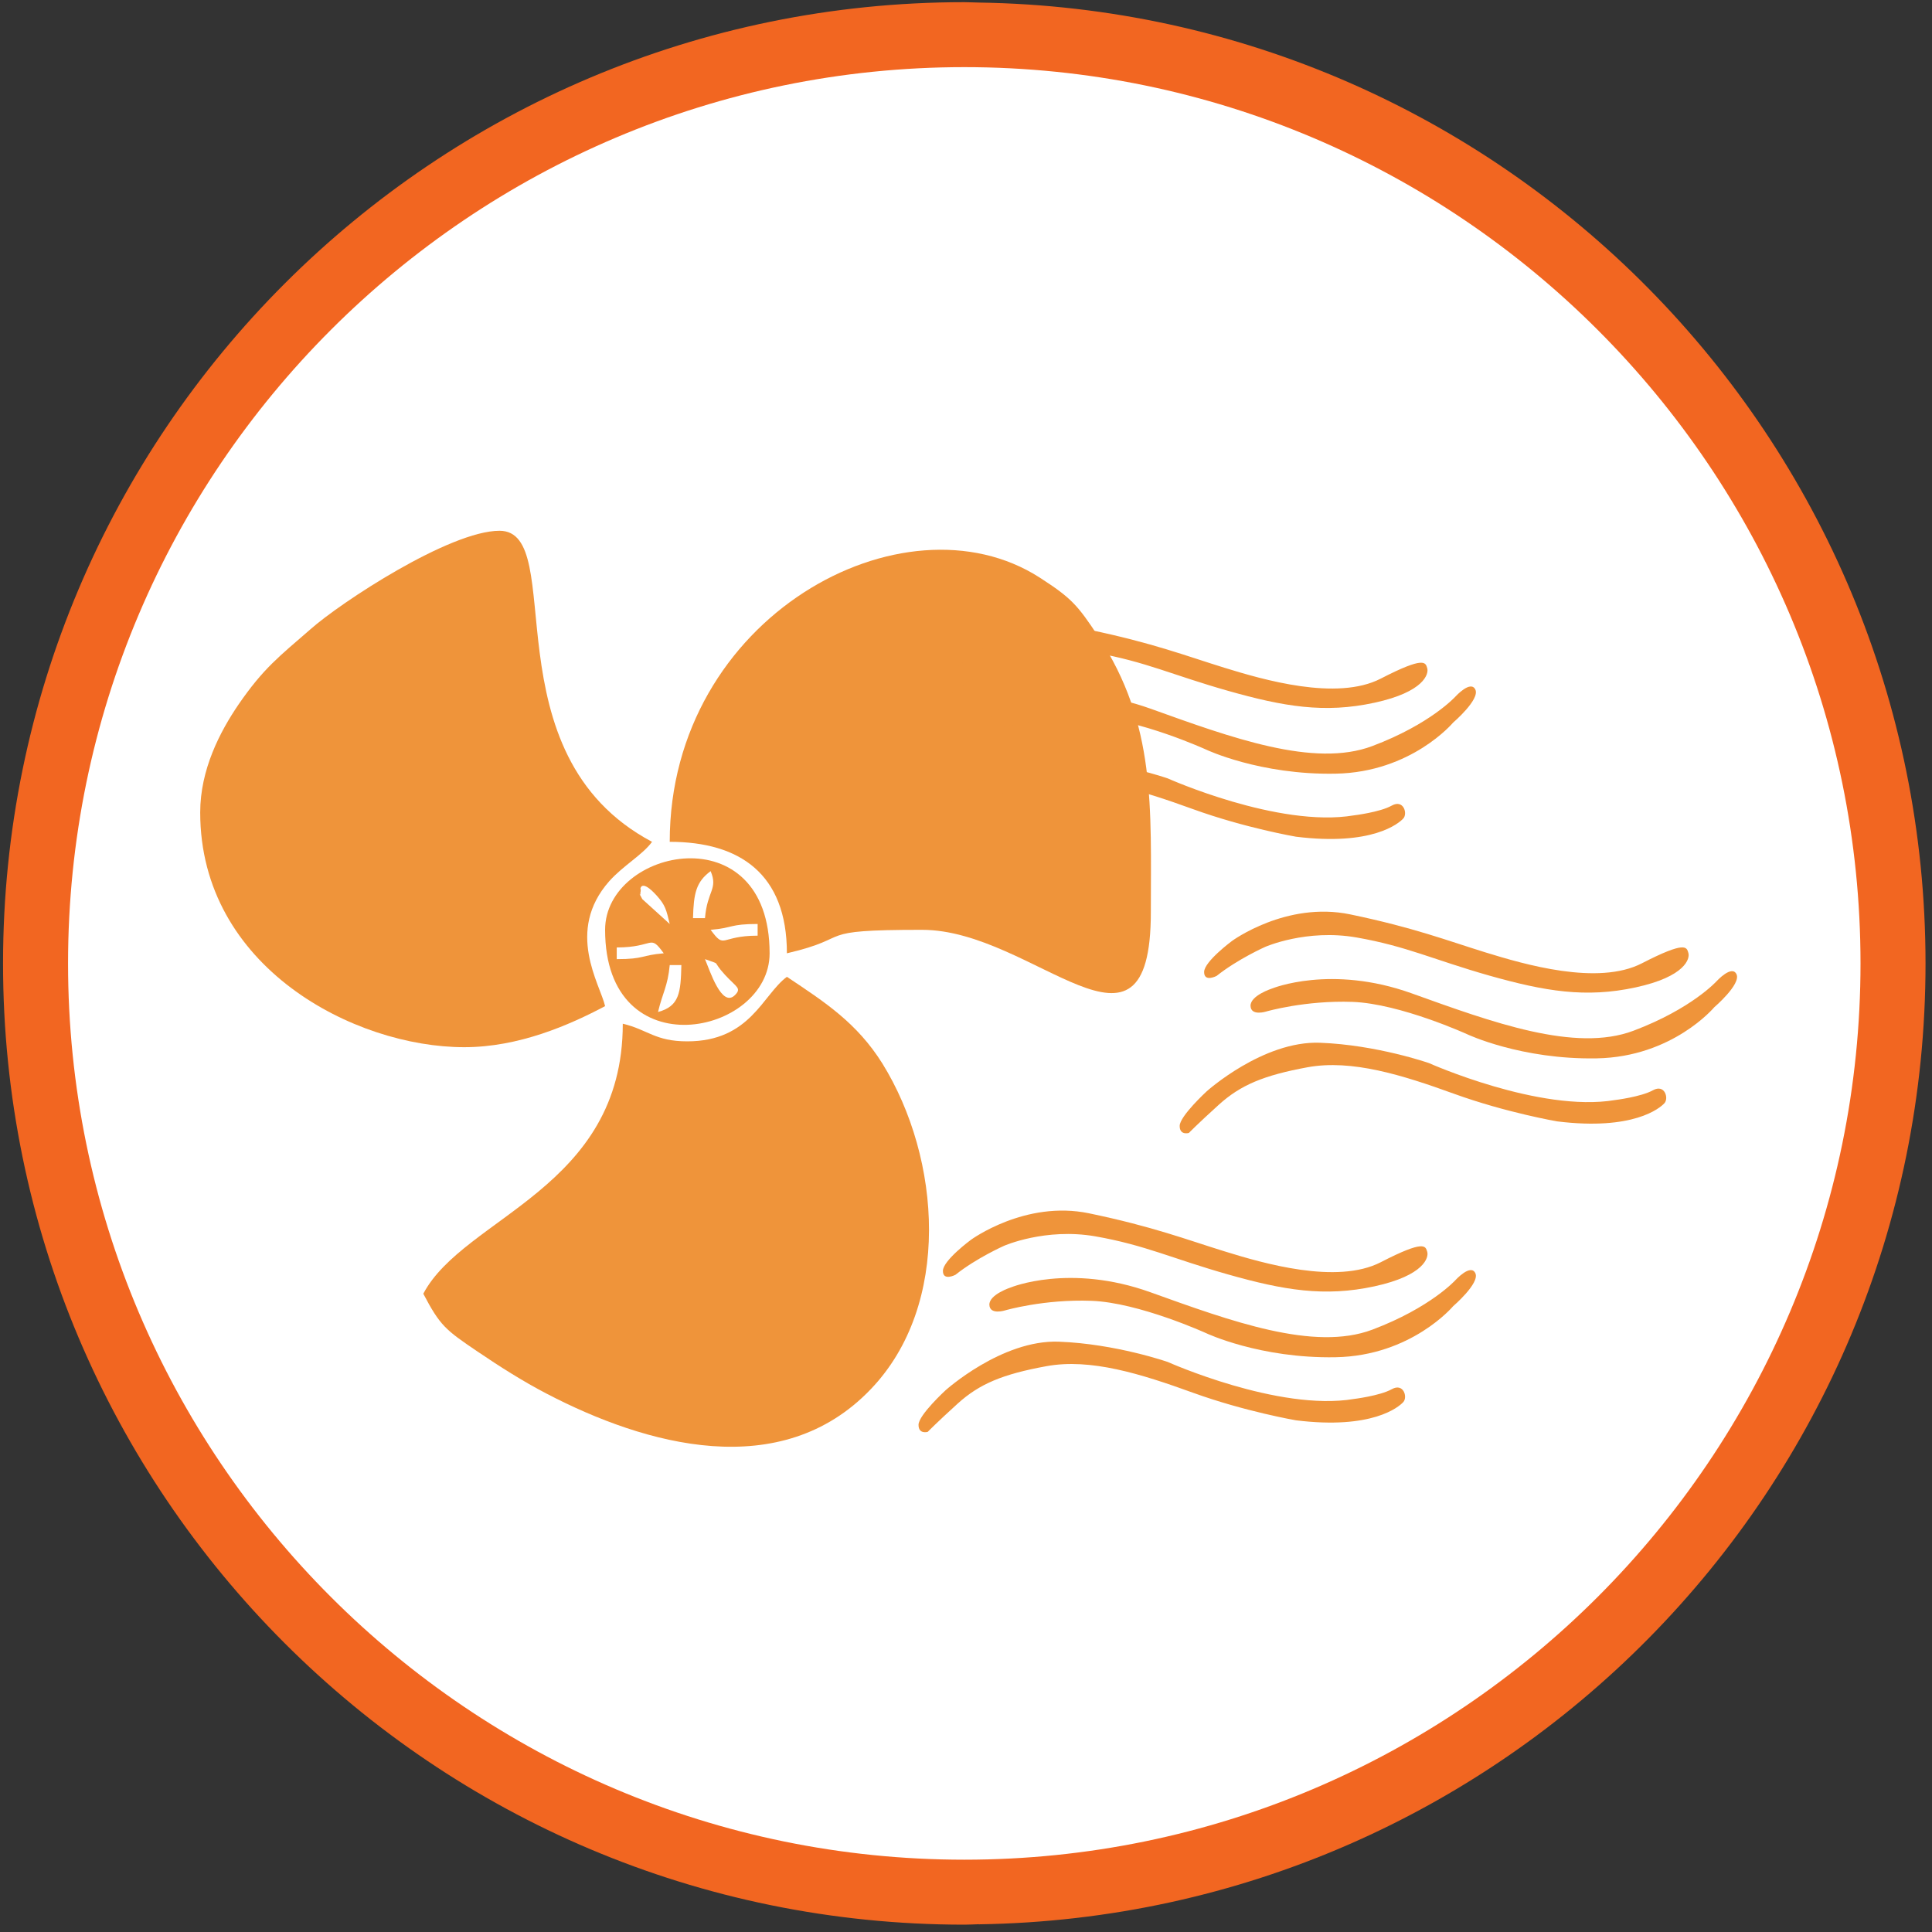
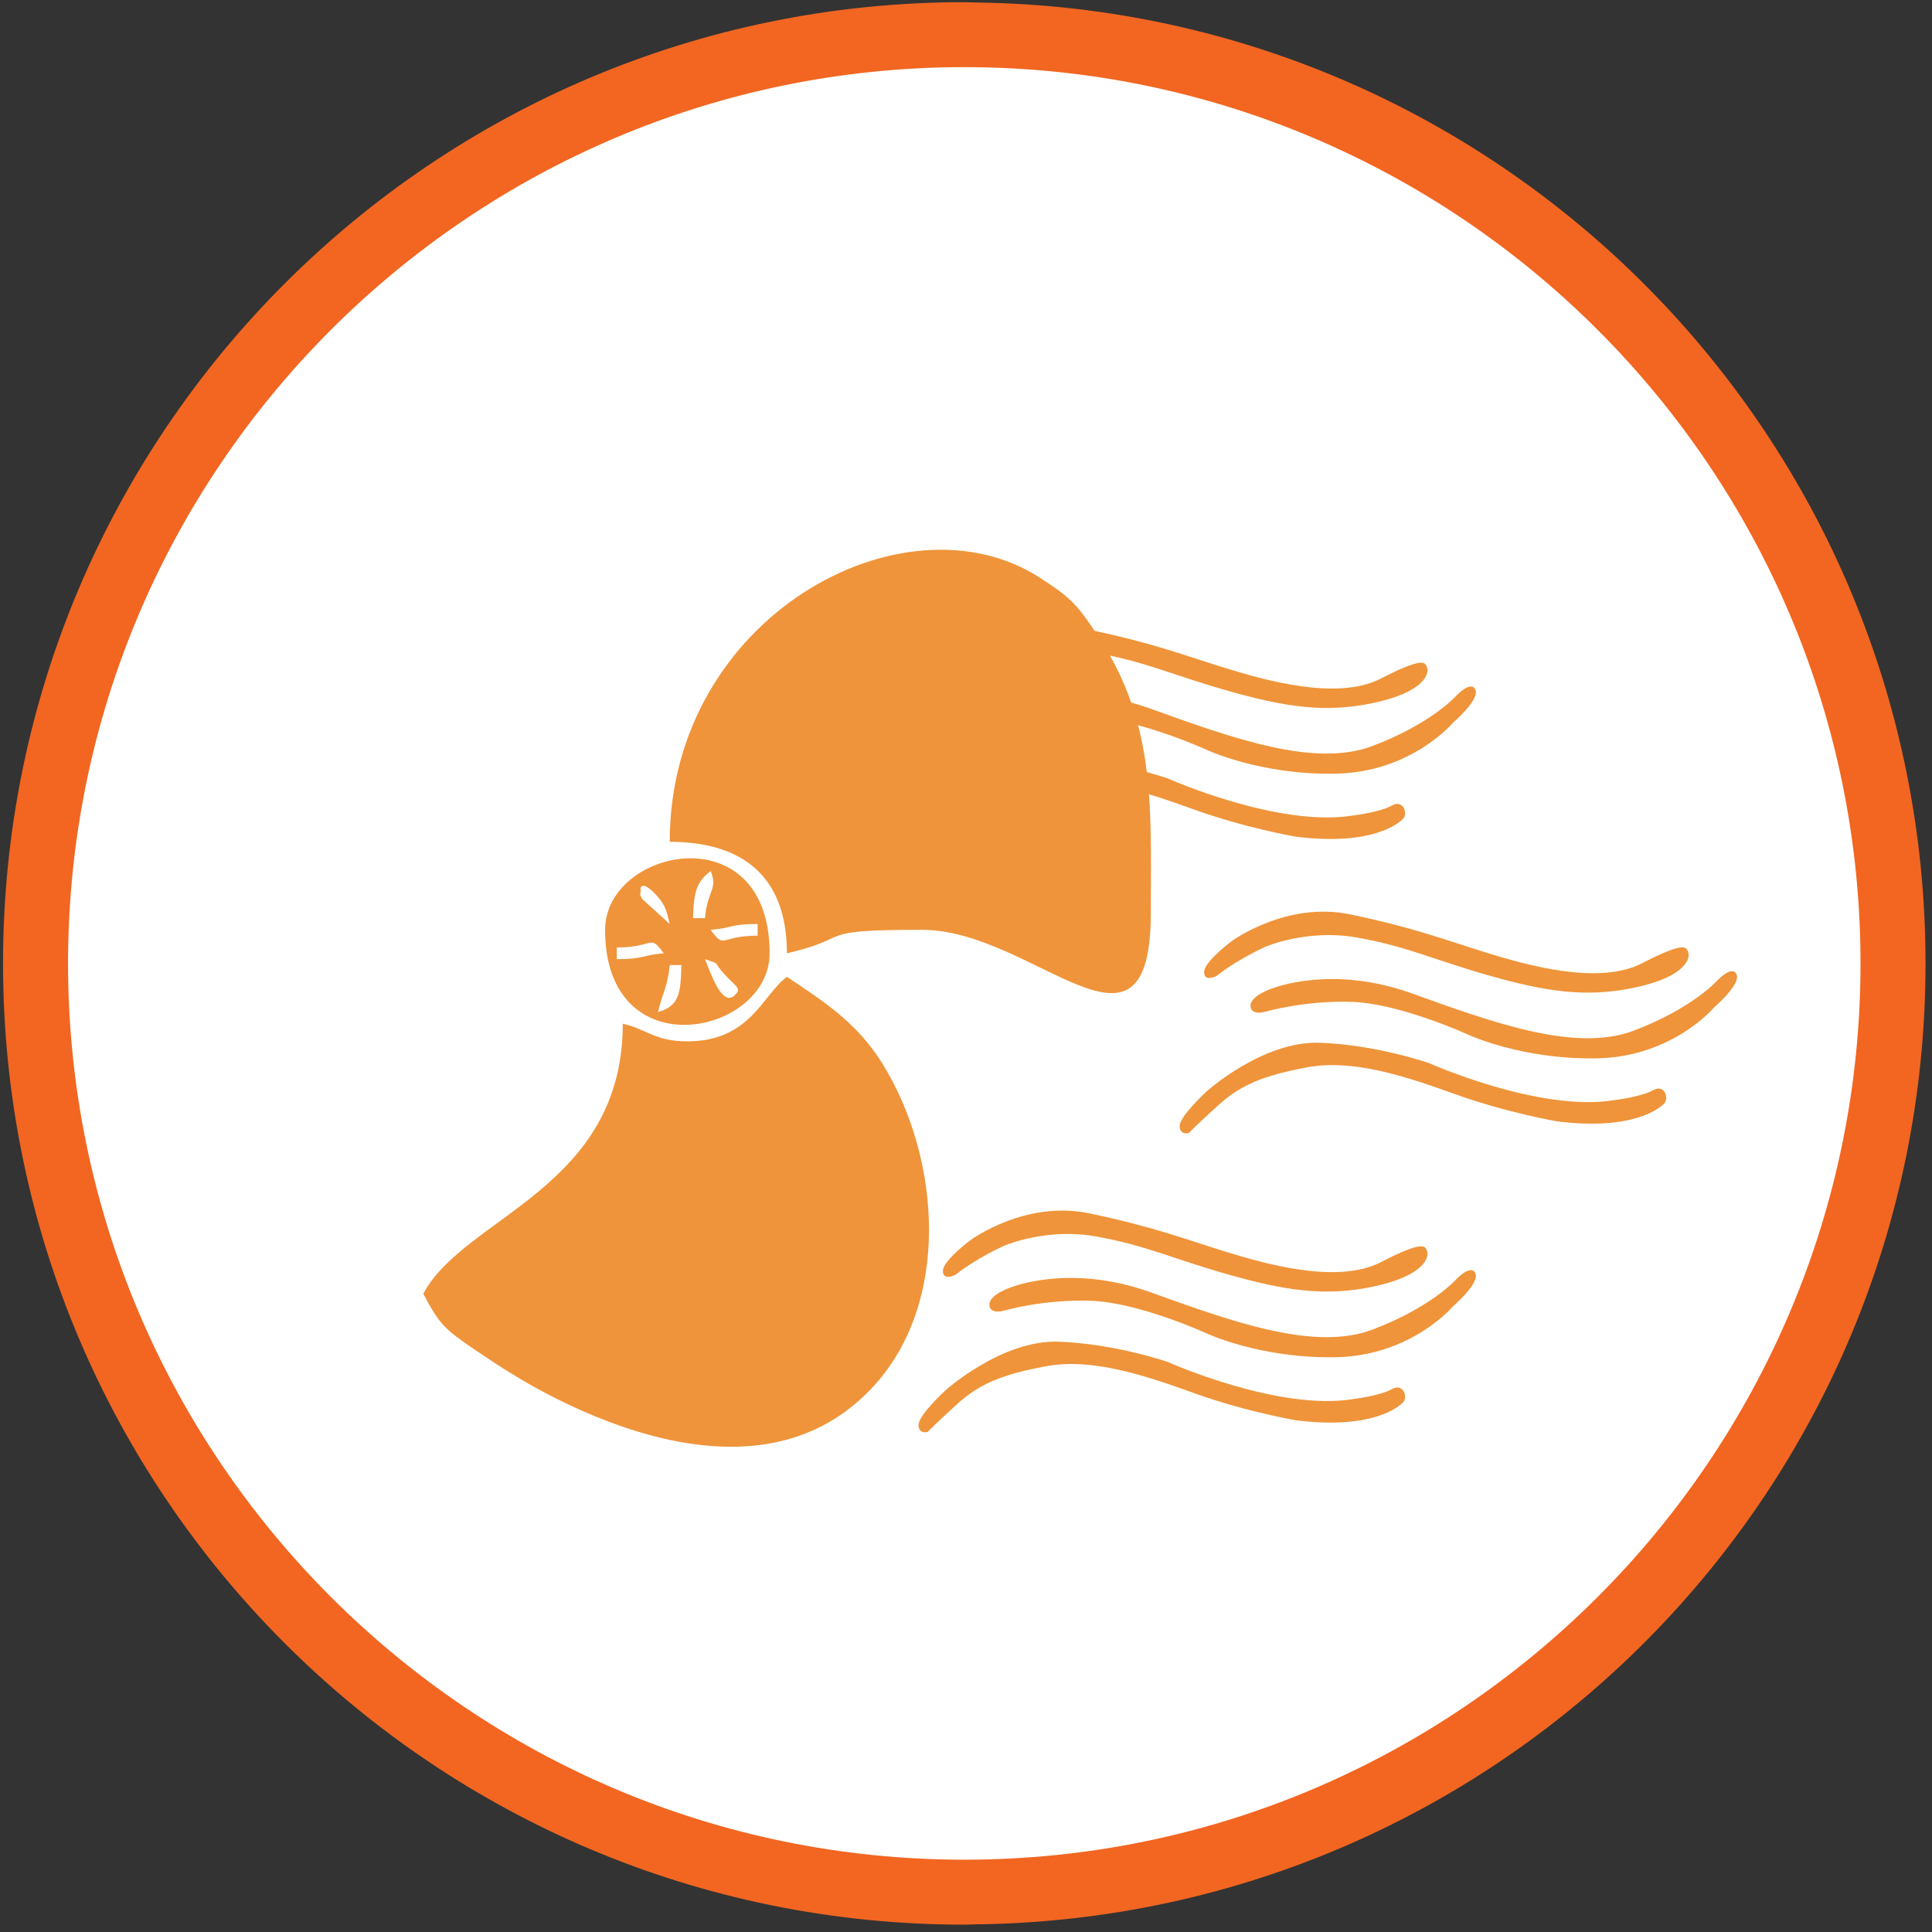
<svg xmlns="http://www.w3.org/2000/svg" width="40" height="40" viewBox="0 0 40 40" fill="none">
  <rect x="0" y="0" width="40" height="40" fill="#333333" stroke="none" />
  <g clip-path="url(#clip0_5427_192429)">
    <path d="M19.965 0.045C8.972 0.045 0.063 8.954 0.063 19.947C0.063 30.937 8.972 39.848 19.965 39.848C20.065 39.848 20.163 39.842 20.265 39.839V39.841C31.117 39.68 39.866 30.838 39.866 19.948C39.866 9.056 31.117 0.214 20.265 0.053V0.053C20.163 0.052 20.065 0.045 19.965 0.045Z" fill="#F26621" />
    <path d="M19.965 38.503C9.732 38.503 1.409 30.179 1.409 19.947C1.409 9.713 9.732 1.39 19.965 1.39C30.196 1.39 38.52 9.713 38.52 19.947C38.52 30.179 30.196 38.503 19.965 38.503Z" fill="white" />
    <path fill-rule="evenodd" clip-rule="evenodd" d="M13.866 17.429C15.313 17.429 16.292 18.09 16.292 19.737C17.734 19.401 16.775 19.251 19.091 19.251C21.413 19.251 23.827 22.428 23.827 18.887C23.827 16.722 23.938 14.994 22.737 13.174C22.307 12.524 22.183 12.382 21.524 11.957C18.712 10.151 13.866 12.768 13.866 17.429Z" fill="#EF943A" />
-     <path fill-rule="evenodd" clip-rule="evenodd" d="M4.145 16.821C4.145 20.024 7.336 21.681 9.612 21.681C10.741 21.681 11.784 21.225 12.528 20.831C12.424 20.376 11.7 19.28 12.613 18.245C12.906 17.917 13.305 17.698 13.5 17.429C10.069 15.611 11.784 10.989 10.342 10.989C9.312 10.989 7.054 12.473 6.429 13.027C5.776 13.595 5.456 13.834 4.941 14.582C4.556 15.145 4.145 15.932 4.145 16.821Z" fill="#EF943A" />
    <path fill-rule="evenodd" clip-rule="evenodd" d="M14.23 21.56C13.559 21.56 13.415 21.318 12.894 21.195C12.894 24.611 9.606 25.189 8.764 26.785C9.109 27.442 9.22 27.532 9.879 27.977C10.335 28.287 10.832 28.602 11.315 28.853C13.37 29.926 16.168 30.707 18.027 28.763C19.704 27.017 19.488 23.988 18.269 22.019C17.741 21.177 17.082 20.751 16.292 20.224C15.79 20.593 15.536 21.56 14.23 21.56Z" fill="#EF943A" />
    <path fill-rule="evenodd" clip-rule="evenodd" d="M13.624 20.952C13.715 20.559 13.826 20.419 13.866 19.981H14.107C14.094 20.548 14.068 20.833 13.624 20.952ZM14.596 19.858C14.961 19.993 14.713 19.86 15.013 20.186C15.248 20.441 15.36 20.458 15.216 20.603C14.941 20.875 14.694 20.085 14.596 19.858ZM12.769 19.858V19.616C13.559 19.616 13.441 19.323 13.742 19.737C13.271 19.776 13.35 19.858 12.769 19.858ZM14.713 19.251C15.183 19.212 15.105 19.13 15.686 19.13V19.372C14.896 19.372 15.02 19.666 14.713 19.251ZM13.259 18.4C13.259 18.4 13.278 18.194 13.591 18.536C13.781 18.746 13.794 18.838 13.866 19.13L13.298 18.615C13.187 18.408 13.278 18.574 13.259 18.504C13.252 18.484 13.278 18.436 13.259 18.4ZM14.596 19.009H14.348C14.361 18.493 14.413 18.257 14.713 18.036C14.87 18.41 14.642 18.441 14.596 19.009ZM12.528 19.251C12.528 22.152 15.934 21.432 15.934 19.737C15.934 16.837 12.528 17.557 12.528 19.251Z" fill="#EF943A" />
    <path fill-rule="evenodd" clip-rule="evenodd" d="M19.208 29.645C19.208 29.645 19.017 29.702 19.017 29.5C19.017 29.297 19.577 28.784 19.577 28.784C19.577 28.784 20.741 27.735 21.921 27.778C23.1 27.822 24.177 28.198 24.177 28.198C24.177 28.198 26.471 29.225 28.026 28.965C28.026 28.965 28.569 28.899 28.815 28.762C29.06 28.624 29.148 28.929 29.053 29.029C28.959 29.131 28.41 29.601 26.832 29.406C26.832 29.406 25.777 29.225 24.699 28.835C23.621 28.444 22.579 28.118 21.667 28.285C20.756 28.451 20.278 28.653 19.83 29.058C19.382 29.464 19.208 29.645 19.208 29.645Z" fill="#EF943A" />
    <path fill-rule="evenodd" clip-rule="evenodd" d="M20.788 25.793C20.788 25.793 20.217 26.046 19.782 26.393C19.782 26.393 19.522 26.53 19.522 26.313C19.522 26.096 20.101 25.67 20.101 25.67C20.101 25.67 21.222 24.845 22.546 25.12C23.871 25.395 24.557 25.662 25.353 25.908C26.148 26.154 27.675 26.602 28.587 26.133C29.498 25.662 29.513 25.8 29.549 25.916C29.585 26.031 29.491 26.407 28.457 26.632C27.423 26.856 26.577 26.712 25.426 26.386C24.275 26.06 23.711 25.778 22.677 25.597C21.642 25.417 20.788 25.793 20.788 25.793Z" fill="#EF943A" />
    <path fill-rule="evenodd" clip-rule="evenodd" d="M20.81 27.13C20.81 27.13 20.492 27.232 20.484 27.015C20.477 26.799 20.933 26.653 20.933 26.653C20.933 26.653 22.148 26.154 23.819 26.755C25.49 27.355 27.205 27.984 28.413 27.529C29.621 27.073 30.136 26.501 30.136 26.501C30.136 26.501 30.45 26.156 30.546 26.361C30.642 26.566 30.085 27.044 30.085 27.044C30.085 27.044 29.224 28.071 27.654 28.1C26.083 28.129 24.97 27.601 24.97 27.601C24.97 27.601 23.58 26.968 22.597 26.932C21.613 26.895 20.81 27.13 20.81 27.13Z" fill="#EF943A" />
    <path fill-rule="evenodd" clip-rule="evenodd" d="M24.615 23.456C24.615 23.456 24.424 23.514 24.424 23.311C24.424 23.109 24.983 22.595 24.983 22.595C24.983 22.595 26.148 21.546 27.328 21.589C28.507 21.633 29.585 22.01 29.585 22.01C29.585 22.01 31.878 23.036 33.433 22.776C33.433 22.776 33.976 22.71 34.222 22.573C34.468 22.436 34.554 22.74 34.46 22.841C34.366 22.943 33.817 23.412 32.24 23.217C32.24 23.217 31.183 23.036 30.106 22.646C29.028 22.255 27.986 21.93 27.074 22.096C26.163 22.263 25.685 22.465 25.237 22.87C24.788 23.276 24.615 23.456 24.615 23.456Z" fill="#EF943A" />
    <path fill-rule="evenodd" clip-rule="evenodd" d="M26.195 19.604C26.195 19.604 25.624 19.858 25.189 20.205C25.189 20.205 24.93 20.342 24.93 20.125C24.93 19.908 25.508 19.481 25.508 19.481C25.508 19.481 26.63 18.656 27.953 18.931C29.277 19.206 29.964 19.474 30.76 19.72C31.556 19.965 33.082 20.414 33.994 19.944C34.906 19.474 34.92 19.611 34.955 19.727C34.993 19.843 34.898 20.219 33.864 20.443C32.83 20.667 31.983 20.523 30.832 20.198C29.683 19.871 29.118 19.589 28.084 19.409C27.049 19.228 26.195 19.604 26.195 19.604Z" fill="#EF943A" />
    <path fill-rule="evenodd" clip-rule="evenodd" d="M26.217 20.942C26.217 20.942 25.899 21.044 25.891 20.827C25.884 20.61 26.34 20.465 26.34 20.465C26.34 20.465 27.555 19.966 29.227 20.566C30.898 21.166 32.612 21.796 33.82 21.34C35.028 20.884 35.542 20.313 35.542 20.313C35.542 20.313 35.858 19.967 35.953 20.172C36.048 20.378 35.491 20.855 35.491 20.855C35.491 20.855 34.63 21.884 33.06 21.912C31.491 21.941 30.377 21.413 30.377 21.413C30.377 21.413 28.988 20.78 28.004 20.743C27.02 20.708 26.217 20.942 26.217 20.942Z" fill="#EF943A" />
    <path fill-rule="evenodd" clip-rule="evenodd" d="M19.208 17.562C19.208 17.562 19.017 17.619 19.017 17.417C19.017 17.215 19.577 16.701 19.577 16.701C19.577 16.701 20.741 15.652 21.921 15.695C23.1 15.739 24.177 16.116 24.177 16.116C24.177 16.116 26.471 17.143 28.026 16.882C28.026 16.882 28.569 16.817 28.815 16.679C29.06 16.542 29.148 16.846 29.053 16.947C28.959 17.048 28.41 17.519 26.832 17.323C26.832 17.323 25.777 17.143 24.699 16.752C23.621 16.361 22.579 16.036 21.667 16.202C20.756 16.368 20.278 16.571 19.83 16.976C19.382 17.381 19.208 17.562 19.208 17.562Z" fill="#EF943A" />
    <path fill-rule="evenodd" clip-rule="evenodd" d="M20.788 13.71C20.788 13.71 20.217 13.963 19.782 14.311C19.782 14.311 19.522 14.448 19.522 14.231C19.522 14.014 20.101 13.587 20.101 13.587C20.101 13.587 21.222 12.762 22.546 13.037C23.871 13.312 24.557 13.58 25.353 13.826C26.148 14.071 27.675 14.52 28.587 14.05C29.498 13.58 29.513 13.717 29.549 13.833C29.585 13.948 29.491 14.325 28.457 14.549C27.423 14.774 26.577 14.629 25.426 14.303C24.275 13.977 23.711 13.695 22.677 13.515C21.642 13.335 20.788 13.71 20.788 13.71Z" fill="#EF943A" />
    <path fill-rule="evenodd" clip-rule="evenodd" d="M20.81 15.048C20.81 15.048 20.492 15.15 20.484 14.933C20.477 14.716 20.933 14.572 20.933 14.572C20.933 14.572 22.148 14.072 23.819 14.672C25.49 15.272 27.205 15.902 28.413 15.446C29.621 14.991 30.136 14.419 30.136 14.419C30.136 14.419 30.45 14.073 30.546 14.278C30.642 14.484 30.085 14.961 30.085 14.961C30.085 14.961 29.224 15.989 27.654 16.018C26.083 16.048 24.97 15.519 24.97 15.519C24.97 15.519 23.58 14.886 22.597 14.849C21.613 14.814 20.81 15.048 20.81 15.048Z" fill="#EF943A" />
  </g>
  <defs>
    <clipPath id="clip0_5427_192429">
      <rect width="40" height="40" fill="white" />
    </clipPath>
  </defs>
</svg>